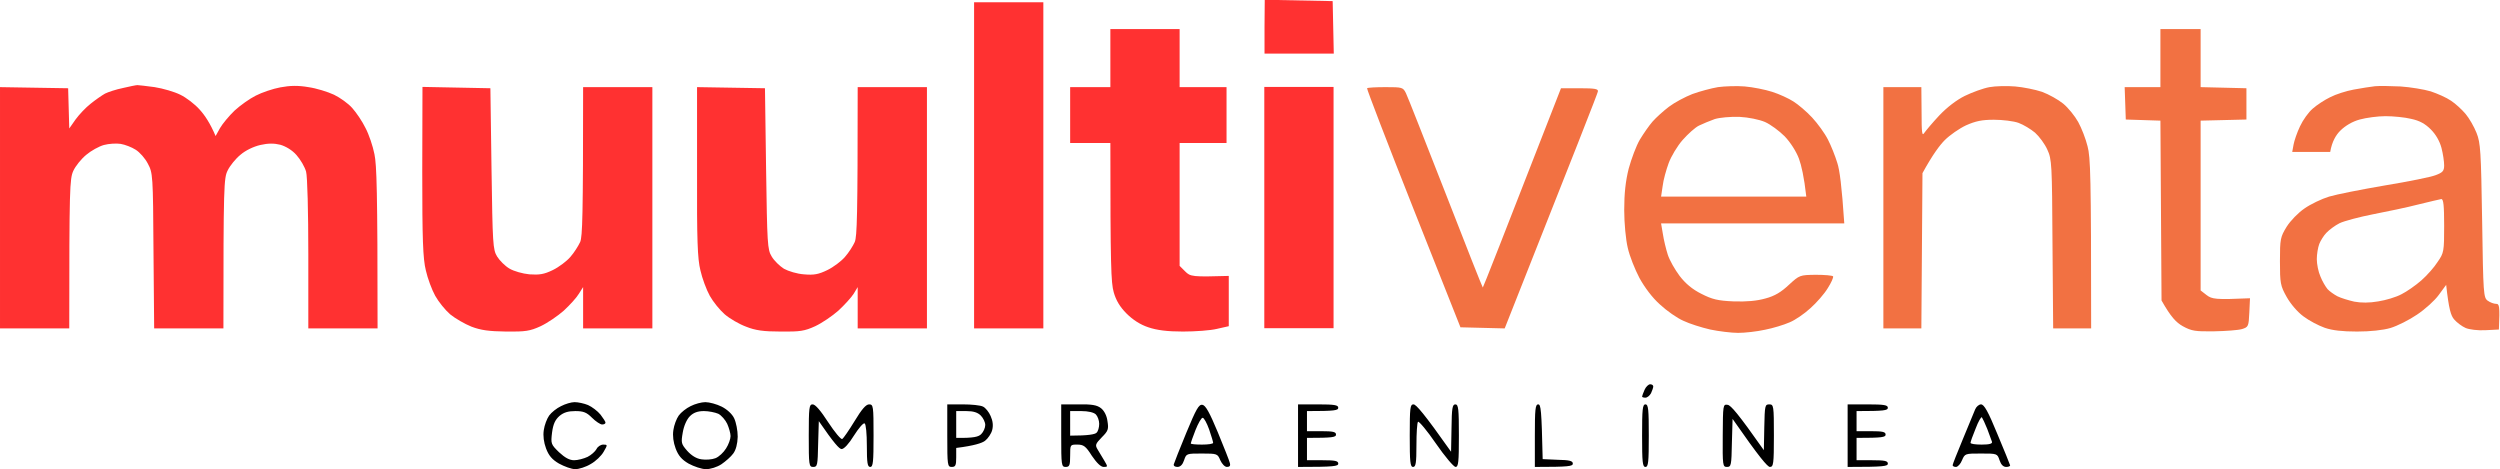
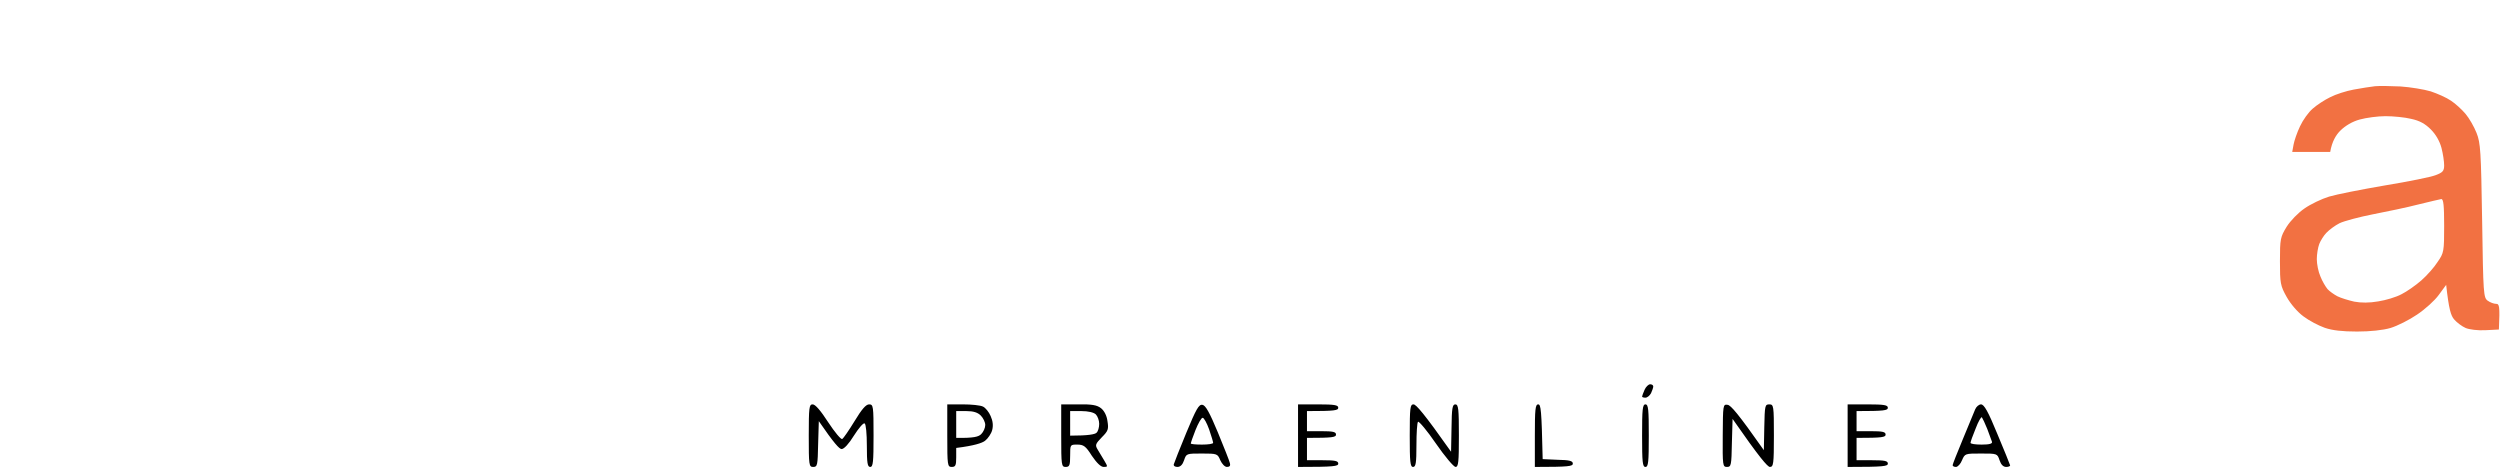
<svg xmlns="http://www.w3.org/2000/svg" version="1.2" viewBox="0 0 1119 210" width="1119" height="210">
  <style>.a{fill:#ff3131}.b{fill:#f27142}</style>
-   <path class="a" d="m566 12v12h31l-0.5-23.5-30.4-0.6z" />
-   <path fill-rule="evenodd" d="m257.2 180c1.6 0 4.3 0.6 6 1.3 1.8 0.8 4.3 2.7 5.6 4.3 1.2 1.6 2.3 3.2 2.2 3.6 0 0.5-0.7 0.8-1.5 0.8-0.8 0-2.9-1.4-4.5-3-2.4-2.4-3.8-3-7.5-3-3.2 0-5.2 0.6-7.1 2.2-1.9 1.7-2.8 3.6-3.3 7.4-0.6 5-0.5 5.3 3.1 8.8 2.7 2.5 4.7 3.6 6.8 3.6 1.6 0 4.3-0.7 6-1.5 1.6-0.8 3.4-2.4 4-3.5 0.5-1.1 1.9-2 3-2 2 0 2 0.1 0.2 3.2-1 1.8-3.6 4.3-5.8 5.5-2.1 1.3-5.3 2.3-6.9 2.3-1.7 0-4.9-1.2-7.3-2.5-3.1-1.8-4.6-3.6-5.8-6.8-1-2.7-1.4-5.6-1-8.2 0.3-2.2 1.4-5.1 2.4-6.5 1-1.4 3.4-3.3 5.3-4.2 1.9-1 4.6-1.8 6.1-1.8zm58.5 0c1.8 0 5.1 0.9 7.3 2 2.4 1.2 4.7 3.3 5.6 5.2 0.9 1.9 1.6 5.5 1.6 8.3-0.1 3.2-0.8 5.9-2 7.5-1 1.4-3.4 3.5-5.3 4.8-2 1.3-4.9 2.2-6.9 2.2-1.9 0-5.4-1.2-7.8-2.5-3.1-1.8-4.6-3.6-5.8-6.8-1-2.7-1.4-5.6-1-8.2 0.3-2.2 1.4-5.1 2.4-6.5 1-1.4 3.4-3.3 5.3-4.2 1.9-1 4.9-1.8 6.6-1.8zm-10.1 13.6c-0.8 4.6-0.7 5.1 2 8.2 1.9 2.1 4.1 3.5 6.4 3.8 1.9 0.3 4.7 0.1 6.2-0.5 1.6-0.6 3.7-2.6 4.8-4.4 1.1-1.7 2-4.2 2-5.5 0-1.2-0.7-3.7-1.5-5.5-0.8-1.7-2.6-3.8-4-4.5-1.4-0.6-4.3-1.2-6.4-1.2-2.8 0-4.7 0.7-6.3 2.3-1.4 1.4-2.7 4.3-3.2 7.3z" />
  <path fill-rule="evenodd" class="b" d="m1074.5 38.7c4.4 0.3 10.5 1.3 13.5 2.2 3 1 7.1 2.8 9.1 4.2 2 1.3 4.9 4 6.5 5.9 1.6 1.9 3.8 5.7 4.9 8.5 1.8 4.5 2 8.2 2.5 39.3 0.5 32.9 0.6 34.4 2.5 35.8 1.1 0.8 2.8 1.4 3.7 1.4 1.5 0 1.8 0.8 1.3 11.5l-6 0.3c-3.4 0.2-7.3-0.3-8.9-1-1.6-0.7-3.9-2.4-5.1-3.8-1.5-1.7-2.4-4.6-3.6-15.5l-3.3 4.5c-1.8 2.5-6.1 6.4-9.7 8.8-3.5 2.4-8.9 5.1-11.9 6-3.4 1-9.1 1.6-15 1.6-6.5 0-11.1-0.5-14.5-1.7-2.8-1-7-3.2-9.5-5.1-2.6-1.9-5.7-5.5-7.5-8.7-2.8-5-3-6.1-3-16 0-10 0.2-10.8 3-15.4 1.7-2.7 5.2-6.3 8-8.2 2.7-1.9 7.7-4.3 11-5.3 3.3-1 14.5-3.2 25-5 10.4-1.7 20.7-3.8 22.7-4.6 3.2-1.2 3.8-1.9 3.8-4.4 0-1.7-0.5-5.1-1.2-7.8-0.8-3-2.5-6-4.8-8.3-2.5-2.5-5-3.9-8.8-4.7-2.8-0.7-8-1.2-11.5-1.2-3.4 0-8.6 0.7-11.5 1.5-3.3 0.9-6.5 2.8-8.7 5-1.9 1.9-3.7 4.8-4.5 9.5h-17l0.6-3.3c0.3-1.7 1.6-5.5 2.9-8.2 1.3-2.8 3.8-6.3 5.7-7.9 1.8-1.6 5.3-3.9 7.8-5.1 2.5-1.3 7.2-2.8 10.5-3.4 3.3-0.6 7.6-1.3 9.5-1.5 1.9-0.2 7.1-0.1 11.5 0.1zm-12.3 57.2c-6.1 1.2-12.9 3-15 4-2 1-4.7 3-5.9 4.3-1.2 1.2-2.6 3.5-3.2 5-0.6 1.6-1.1 4.6-1.1 6.8 0 2.2 0.7 5.7 1.6 7.7 0.8 2.1 2.3 4.6 3.2 5.7 0.9 1 2.9 2.4 4.4 3.2 1.6 0.8 4.9 1.8 7.5 2.4 3.1 0.6 6.9 0.6 10.8-0.1 3.3-0.5 8-1.9 10.4-3.2 2.4-1.2 6.4-4 8.9-6.2 2.5-2.2 5.8-5.9 7.3-8.3 2.8-4 2.9-4.7 2.9-16.2 0-9-0.3-12-1.3-11.9-0.6 0.1-5.3 1.2-10.2 2.4-5 1.3-14.1 3.2-20.3 4.4z" />
-   <path class="a" d="m436 74v73h31v-146h-31zm61-48v13h-18v25h18c0 55.2 0.3 62.6 1.5 66.8 1 3.6 2.8 6.6 5.7 9.5 2.9 2.9 6.2 5 9.8 6.2 3.8 1.3 8.5 1.9 15.5 1.9 5.5 0 12.4-0.5 15.2-1.2l5.3-1.2v-22.5c-16.4 0.5-17.2 0.3-19.5-2l-2.5-2.5v-55h21v-25h-21v-26h-31zm-442 13.4c-3 0.6-6.6 1.8-8 2.5-1.4 0.8-4.3 2.8-6.4 4.5-2.2 1.7-5.2 4.9-6.8 7.1l-2.8 4-0.5-18-30.5-0.5v108h31c0-63.1 0.2-66.9 1.8-70.5 1-2.2 3.6-5.4 5.8-7.2 2.1-1.8 5.7-3.8 7.9-4.4 2.2-0.6 5.6-0.8 7.5-0.5 1.9 0.3 5 1.5 6.7 2.6 1.8 1.1 4.3 3.9 5.5 6.3 2.2 4.1 2.3 5.1 2.5 39l0.3 34.7h31c0-64.1 0.2-67.3 1.9-70.7 1-2.1 3.6-5.3 5.7-7 2.3-2 5.9-3.7 8.9-4.4 3.5-0.8 6.2-0.8 9-0.1 2.4 0.7 5.3 2.4 7.2 4.6 1.8 2 3.7 5.3 4.3 7.4 0.6 2.1 1 18.1 1 37v33.2h31c0-62-0.4-73.2-1.4-78-0.7-3.6-2.5-8.9-4-11.7-1.4-2.9-4.1-6.9-5.9-8.9-1.7-2-5.5-4.7-8.2-6-2.8-1.3-7.9-2.9-11.5-3.4-4.6-0.8-8.2-0.7-12.5 0.1-3.3 0.6-8.3 2.3-11 3.7-2.8 1.4-7 4.4-9.5 6.7-2.5 2.4-5.4 5.9-6.5 7.8l-2 3.6c-2.4-5.7-4.9-9.4-7.1-11.8-2.1-2.4-6-5.4-8.7-6.7-2.6-1.3-7.7-2.8-11.5-3.4-3.7-0.5-7.2-0.9-7.7-0.9-0.6 0-3.5 0.6-6.5 1.3zm134 37.3c0 30.6 0.3 39 1.6 44.3 0.8 3.6 2.7 8.7 4.2 11.4 1.5 2.7 4.5 6.4 6.7 8.3 2.2 1.8 6.5 4.3 9.5 5.5 4.2 1.6 7.8 2.1 15.5 2.2 8.7 0.1 10.7-0.2 15.5-2.4 3-1.4 7.7-4.6 10.4-7 2.7-2.5 5.7-5.8 6.7-7.5l1.9-3v18.5h31v-108h-31c0 58.2-0.3 66.8-1.3 69.3-0.8 1.7-2.7 4.8-4.4 6.7-1.6 1.9-5.2 4.6-7.9 5.9-3.9 1.9-6 2.2-10.4 1.9-3.1-0.3-7-1.4-9-2.6-1.9-1.1-4.4-3.6-5.5-5.4-1.9-3.1-2-5.6-2.5-39.3l-0.5-36-30.4-0.6zm123 0c-0.1 30.7 0.2 39.1 1.5 44.3 0.8 3.6 2.7 8.7 4.2 11.4 1.5 2.7 4.5 6.4 6.7 8.3 2.2 1.9 6.5 4.4 9.5 5.5 4.2 1.7 7.9 2.2 15.5 2.2 8.7 0.1 10.7-0.2 15.5-2.4 3-1.4 7.7-4.6 10.4-7 2.7-2.5 5.7-5.8 6.8-7.5l1.8-3v18.5h31v-108h-31c0 58.2-0.3 66.8-1.3 69.3-0.8 1.8-2.7 4.8-4.4 6.7-1.6 1.9-5.2 4.6-7.9 5.9-3.9 1.9-6 2.3-10.4 1.9-3.1-0.2-7-1.4-9-2.5-1.9-1.2-4.4-3.6-5.5-5.5-1.9-3.1-2-5.5-2.5-39.3l-0.5-36-30.4-0.5zm253.9 16.2v54h31v-108h-31z" />
  <path fill-rule="evenodd" d="m738.6 172c0.8 0 1.4 0.4 1.4 1 0 0.5-0.5 1.9-1 3-0.6 1.1-1.7 2-2.5 2-0.8 0-1.5-0.2-1.5-0.5 0-0.3 0.5-1.6 1.1-3 0.6-1.4 1.8-2.5 2.5-2.5zm-374.9 9c1.2-0.1 3.7 2.9 7 8 2.9 4.4 5.7 7.8 6.3 7.5 0.5-0.3 3-3.9 5.5-8 3.2-5.3 5.1-7.5 6.5-7.5 1.9 0 2 0.7 2 14 0 11.8-0.2 14-1.5 14-1.2 0-1.5-1.7-1.5-9.5 0-5.3-0.4-9.7-1-10-0.6-0.3-2.7 2.2-4.8 5.5-2.2 3.6-4.4 6-5.5 6-1 0-3.4-2.6-10.2-12.5l-0.3 10.2c-0.2 9.5-0.3 10.3-2.2 10.3-1.9 0-2-0.7-2-14 0-12.7 0.2-14 1.7-14zm60.3 0h7c3.8 0 7.9 0.4 9 1 1.1 0.5 2.7 2.5 3.4 4.2q1.5 3.3 0.7 6.3c-0.4 1.6-1.9 3.8-3.2 4.8-1.3 1-4.8 2.2-12.9 3.2v4.2c0 3.6-0.3 4.3-2 4.3-1.9 0-2-0.7-2-14zm4 15c8 0.1 10-0.5 11.2-1.7 1-1 1.8-2.8 1.8-4.1 0-1.2-0.9-3.1-2-4.2-1.4-1.4-3.3-2-6.5-2h-4.5zm47-15h7.7c6-0.1 8.3 0.3 10.1 1.7 1.4 1.1 2.6 3.3 2.9 5.8 0.6 3.6 0.3 4.4-2.5 7.2-2.9 3-3.1 3.5-1.9 5.5 0.8 1.3 2.1 3.5 3 5 1.6 2.7 1.6 2.8-0.3 2.8-1.3 0-3.1-1.8-5.3-5-2.7-4.3-3.7-5-6.5-5-3.2 0-3.2 0-3.2 5 0 4.3-0.3 5-2 5-1.9 0-2-0.7-2-14zm4 14c8.2 0 11.1-0.6 11.8-1.3 0.7-0.6 1.2-2.4 1.2-4 0-1.5-0.7-3.4-1.5-4.2-0.9-0.9-3.4-1.5-6.5-1.5h-5zm59.2-13.8c1.4 0.2 3.2 3.4 6.9 12.3 2.7 6.6 5.2 12.8 5.4 13.8q0.5 1.7-1.3 1.7c-1 0-2.2-1.3-3-3-1.2-2.9-1.4-3-8.2-3-6.9 0-7 0-8 3q-1 3-3 3c-1.1 0-1.8-0.5-1.6-1.2 0.2-0.7 2.7-7.1 5.6-14.1 4.4-10.6 5.6-12.8 7.2-12.5zm-5.2 17.3c0 0.3 2.2 0.5 5 0.5 2.7 0 5-0.3 5-0.8 0-0.4-0.8-3.1-1.8-6-1-2.8-2.3-5.2-2.9-5.2-0.6 0-2 2.5-3.2 5.5-1.2 3-2.1 5.7-2.1 6zm48-17.5h9c7.3 0 9 0.3 9 1.5 0 1.2-1.4 1.5-14 1.5v9h6.5c5.1 0 6.5 0.3 6.5 1.5 0 1.2-1.4 1.5-13 1.5v10h7c5.6 0 7 0.3 7 1.5 0 1.2-1.7 1.5-18 1.5zm51.7 0c1.1 0 4.6 3.9 16.8 21.2l0.2-10.6c0.1-8.9 0.4-10.6 1.7-10.6 1.4 0 1.6 2 1.6 14 0 11.8-0.2 14-1.5 14-0.8 0-4.8-4.7-8.8-10.5-3.9-5.7-7.6-10.1-8-9.7-0.4 0.4-0.7 5.1-0.7 10.5 0 8-0.3 9.7-1.5 9.7-1.3 0-1.5-2.2-1.5-14 0-12.7 0.2-14 1.7-14zm55.8 0c1.2 0 1.5 2.2 2 24.5l6.7 0.3c5.3 0.1 6.8 0.5 6.8 1.7 0 1.2-1.6 1.5-17 1.5v-14c0-11.7 0.2-14 1.5-14zm48 0c1.3 0 1.5 2.2 1.5 14 0 11.8-0.2 14-1.5 14-1.3 0-1.5-2.2-1.5-14 0-11.8 0.2-14 1.5-14zm36.8 0.2c1.4 0.2 4.6 3.8 16.2 20.3l0.2-10.3c0.2-9.6 0.3-10.2 2.2-10.2 2 0 2.1 0.5 2.1 14 0 12.7-0.2 14-1.8 14-1 0-4.6-4.1-16.7-21.5l-0.3 10.7c-0.2 10-0.3 10.8-2.2 10.8-1.9 0-2-0.6-1.9-14.1 0.1-13.7 0.1-14 2.2-13.7zm53.7-0.2h9c7.3 0 9 0.3 9 1.5 0 1.2-1.4 1.5-14 1.5v9h6.5c5.1 0 6.5 0.3 6.5 1.5 0 1.2-1.4 1.5-13 1.5v10h7c5.6 0 7 0.3 7 1.5 0 1.2-1.7 1.5-18 1.5zm59.7 0c1.4 0 3.2 3.2 7.3 13.2 3 7.2 5.6 13.5 5.7 14 0.2 0.4-0.6 0.8-1.7 0.8q-2 0-3-3c-1-3-1.1-3-8.3-3-7.1 0-7.2 0-8.5 3-0.6 1.6-1.9 3-2.7 3-0.8 0-1.5-0.3-1.5-0.8 0-0.4 2.1-5.7 4.6-11.7 2.5-6.1 5-12 5.5-13.3 0.5-1.2 1.7-2.2 2.6-2.2zm-4.7 17.2c0 0.5 2.2 0.8 5 0.8 3.5 0 4.9-0.4 4.6-1.3-0.2-0.6-1.2-3.2-2.1-5.7-1-2.5-2.1-4.8-2.4-5.2-0.3-0.4-1.6 1.8-2.8 5-1.3 3.1-2.3 6-2.3 6.4z" />
-   <path fill-rule="evenodd" class="b" d="m967 13h18v26l20.5 0.5v14l-20.5 0.5v76l2.7 2.1c2.4 1.8 3.9 2.1 19.4 1.4l-0.3 6.4c-0.3 6.2-0.4 6.5-3.3 7.4-1.7 0.5-7.3 0.9-12.5 1-8.4 0.1-10-0.1-14-2.3-3-1.7-5.3-4.1-9.5-11.5l-0.5-80.5-15.5-0.5-0.5-14.5h16zm-186 25.7c3.6 0.3 9.1 1.4 12.2 2.4 3.2 1 7.5 3 9.5 4.3 2.1 1.3 5.9 4.5 8.4 7.2 2.5 2.7 5.7 7.1 7.1 9.9 1.4 2.7 3.3 7.5 4.2 10.5 1 3 2 10.3 3.1 27h-82l0.8 4.7c0.4 2.7 1.4 6.8 2.2 9.3 0.8 2.5 3.2 6.7 5.3 9.5 2.6 3.4 5.7 6 9.7 8 4.9 2.5 7.4 3.1 14.4 3.4 5.9 0.2 10.4-0.2 14.3-1.3 4.2-1.1 7.1-2.9 10.5-6.1 4.8-4.4 4.9-4.4 12-4.5 4 0 7.5 0.3 7.8 0.7 0.2 0.5-0.8 2.8-2.4 5.3-1.5 2.5-5 6.5-7.7 8.9-2.7 2.5-6.9 5.4-9.4 6.4-2.5 1.1-7.4 2.6-11 3.3-3.6 0.8-9 1.4-12 1.4-3 0-8.7-0.7-12.5-1.5-3.9-0.9-9.3-2.6-12-3.9-2.8-1.2-7.5-4.5-10.5-7.3-3.4-3-6.9-7.7-9.2-11.9-2-3.8-4.4-9.8-5.2-13.4-0.9-3.7-1.6-11.1-1.6-17 0-7.4 0.6-12.9 2-18.5 1.2-4.4 3.4-10.3 5-13 1.7-2.8 4.2-6.4 5.7-8.1 1.6-1.8 4.8-4.7 7.3-6.6 2.5-1.9 7.2-4.4 10.5-5.7 3.3-1.2 8.5-2.6 11.5-3.1 3-0.4 8.4-0.6 12-0.3zm-20.5 17.5c-1.7 0.8-4.9 3.7-7.3 6.4-2.4 2.7-5.2 7.4-6.3 10.4-1.1 3-2.4 7.6-2.7 10.3l-0.7 4.7h65c-1-8.9-2.2-14-3.3-17-1.2-3.2-3.8-7.3-6.4-10-2.4-2.4-6.3-5.3-8.8-6.4-2.6-1.1-7.4-2.1-11.5-2.3-4.1-0.1-8.7 0.3-11 1-2.2 0.8-5.4 2.1-7 2.9zm141.5-17.5c3.6 0.3 9 1.4 12 2.4 3 1.1 7.3 3.5 9.5 5.3 2.2 1.8 5.2 5.5 6.7 8.2 1.5 2.7 3.4 7.6 4.2 10.9 1.3 4.9 1.6 12.7 1.6 81.5h-17l-0.3-37.8c-0.2-35.8-0.3-37.9-2.3-42.2-1.1-2.5-3.6-5.9-5.5-7.6-1.9-1.6-5.2-3.6-7.4-4.4-2.2-0.8-7.2-1.4-11-1.4-5.4 0-8.2 0.6-12.5 2.5-3 1.4-7.3 4.4-9.5 6.6-2.2 2.2-5.4 6.4-10 14.8l-0.5 69.5h-17v-108h17l0.1 11.2c0 9.2 0.2 10.9 1.2 9.3 0.7-1 3.7-4.6 6.7-7.8 3.4-3.6 7.8-7 11.5-8.8 3.3-1.6 8.2-3.4 11-3.9 2.7-0.5 7.9-0.6 11.5-0.3zm-281.8 0.3c7.5 0 7.8 0.1 9.1 2.7 0.8 1.6 8.7 21.8 17.8 45 9 23.2 16.5 42.1 16.6 42 0.2-0.1 8.1-20.2 35-89.2h8.4c6.9 0 8.4 0.3 8.1 1.5-0.1 0.8-9.6 25-41.7 106l-19.8-0.5-21.1-53.2c-11.6-29.3-20.9-53.5-20.7-53.8 0.2-0.3 4-0.5 8.3-0.5z" />
</svg>